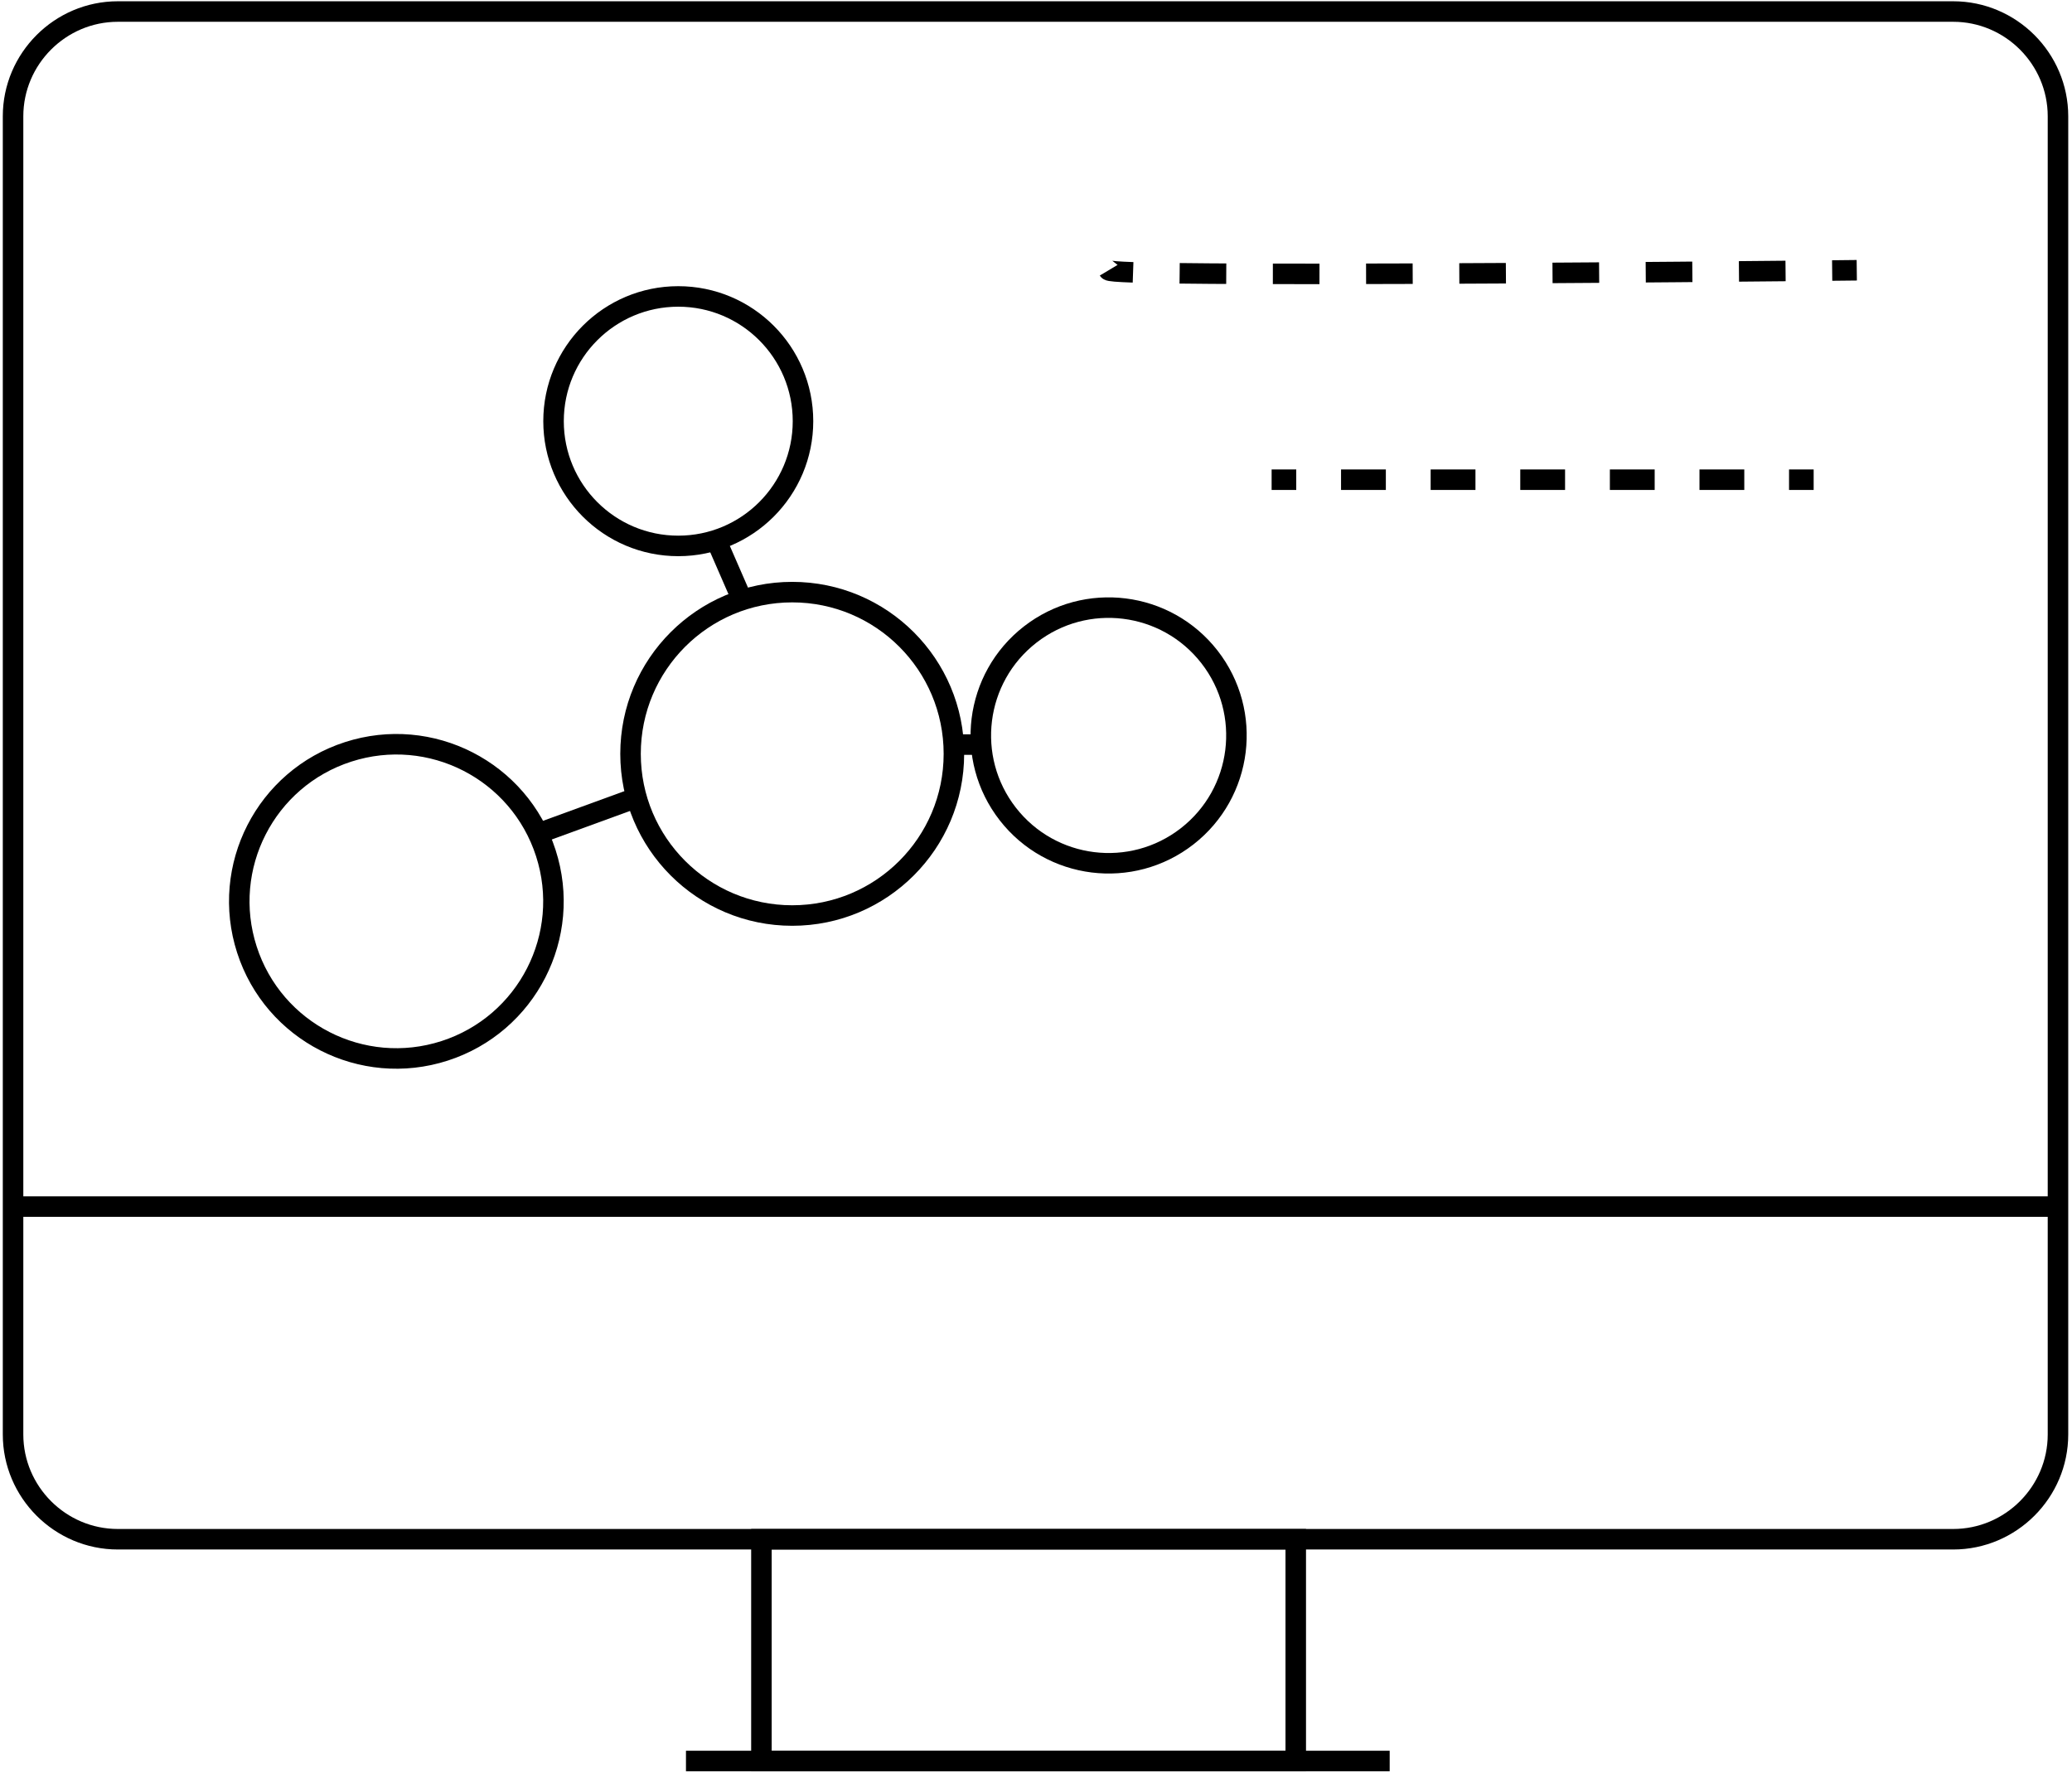
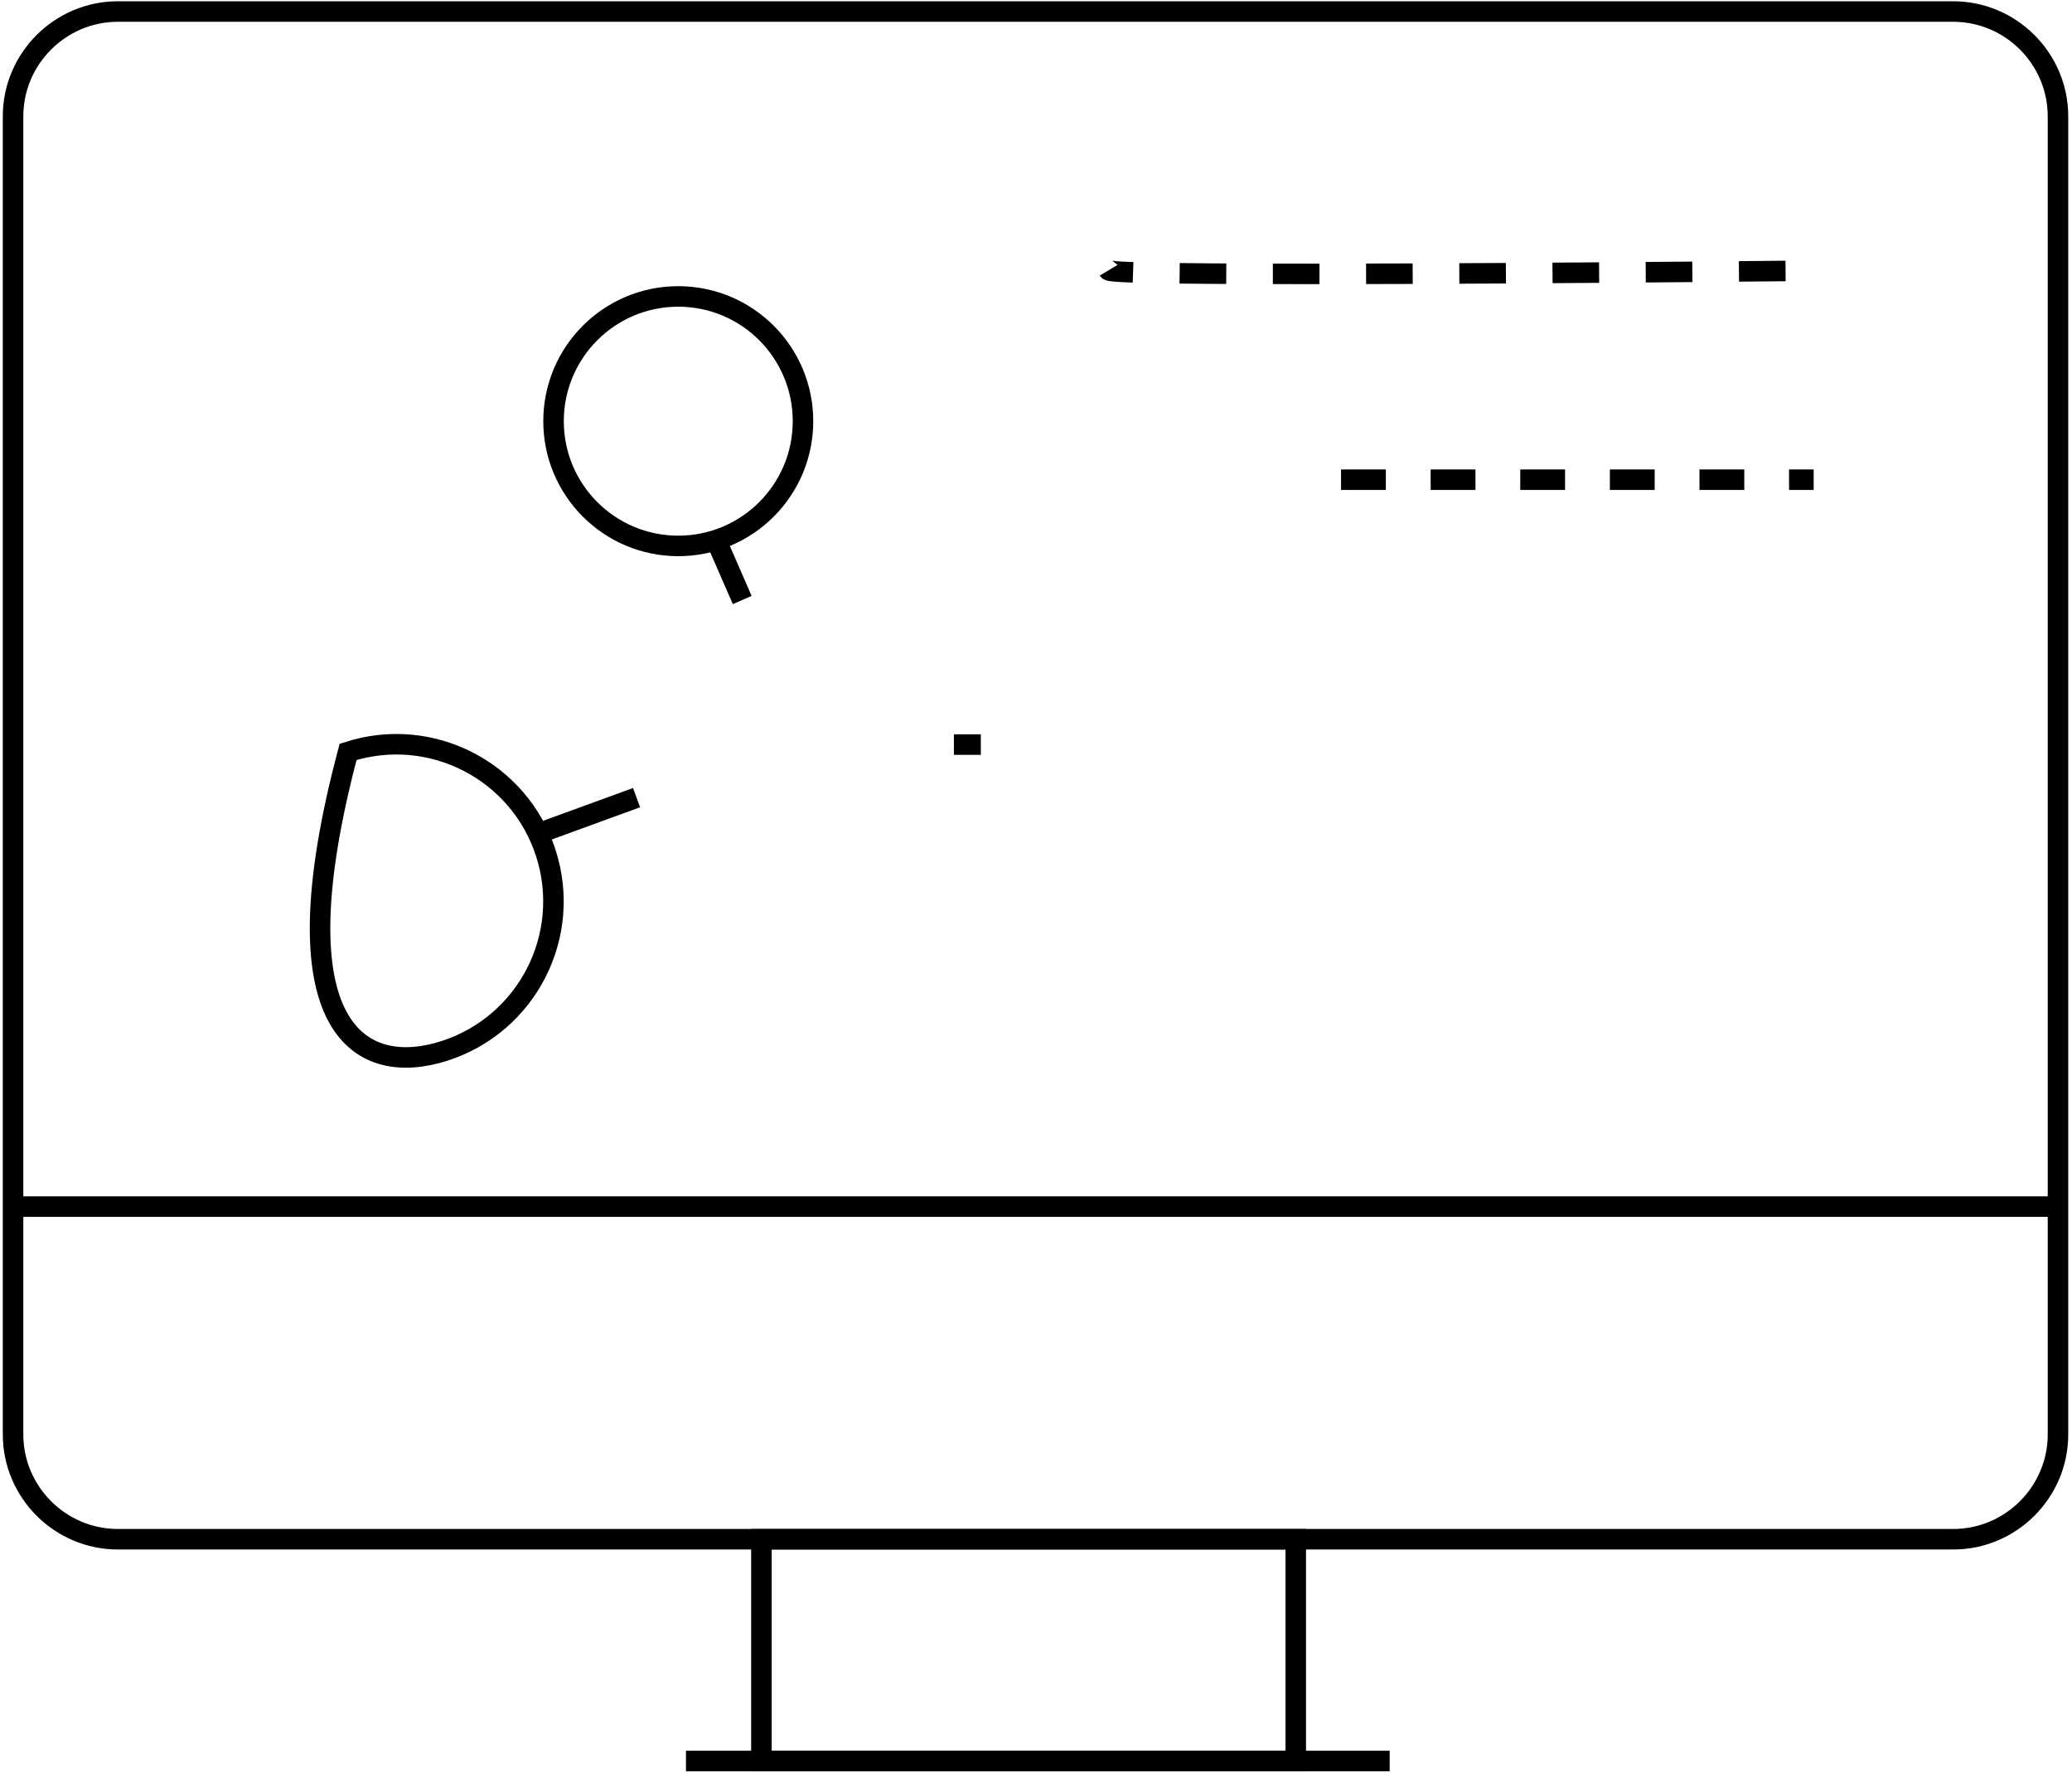
<svg xmlns="http://www.w3.org/2000/svg" width="505" height="432" viewBox="0 0 505 432" fill="none">
  <path d="M476.051 375.11H28.714C14.671 375.11 3.182 363.62 3.182 349.578V28.342C3.182 14.3 14.671 2.81 28.714 2.81H476.051C490.093 2.81 501.583 14.299 501.583 28.342V349.578C501.583 363.62 490.093 375.11 476.051 375.11Z" stroke="black" stroke-width="5" stroke-miterlimit="10" />
  <path d="M315.808 375.11H185.578V429.153H315.808V375.11Z" stroke="black" stroke-width="5" stroke-miterlimit="10" />
  <path d="M167.189 429.153H338.702" stroke="black" stroke-width="5" stroke-miterlimit="10" />
-   <path d="M193.085 223.113C214.849 223.113 232.492 205.47 232.492 183.706C232.492 161.942 214.849 144.299 193.085 144.299C171.321 144.299 153.678 161.942 153.678 183.706C153.678 205.47 171.321 223.113 193.085 223.113Z" stroke="black" stroke-width="5" stroke-miterlimit="10" />
  <path d="M165.311 133.04C182.1 133.04 195.71 119.43 195.71 102.641C195.71 85.852 182.1 72.242 165.311 72.242C148.522 72.242 134.912 85.852 134.912 102.641C134.912 119.43 148.522 133.04 165.311 133.04Z" stroke="black" stroke-width="5" stroke-miterlimit="10" />
-   <path d="M108.364 256.088C128.483 249.593 139.527 228.018 133.032 207.9C126.538 187.781 104.963 176.736 84.844 183.231C64.725 189.726 53.681 211.301 60.176 231.419C66.671 251.538 88.245 262.583 108.364 256.088Z" stroke="black" stroke-width="5" stroke-miterlimit="10" />
-   <path d="M289.341 203.806C302.915 193.236 305.35 173.663 294.78 160.09C284.21 146.516 264.637 144.081 251.064 154.651C237.49 165.221 235.055 184.793 245.625 198.367C256.195 211.941 275.767 214.376 289.341 203.806Z" stroke="black" stroke-width="5" stroke-miterlimit="10" />
+   <path d="M108.364 256.088C128.483 249.593 139.527 228.018 133.032 207.9C126.538 187.781 104.963 176.736 84.844 183.231C66.671 251.538 88.245 262.583 108.364 256.088Z" stroke="black" stroke-width="5" stroke-miterlimit="10" />
  <path d="M174.533 131.613L180.896 146.223" stroke="black" stroke-width="5" stroke-miterlimit="10" />
  <path d="M232.49 181.454H239.052" stroke="black" stroke-width="5" stroke-miterlimit="10" />
  <path d="M155.145 194.382L131.137 203.138" stroke="black" stroke-width="5" stroke-miterlimit="10" />
-   <path d="M309.928 116.902H315.928" stroke="black" stroke-width="5" stroke-miterlimit="10" />
  <path d="M326.848 116.902H430.576" stroke="black" stroke-width="5" stroke-miterlimit="10" stroke-dasharray="10.92 10.92" />
  <path d="M436.035 116.902H442.035" stroke="black" stroke-width="5" stroke-miterlimit="10" />
  <path d="M270.203 65.861C270.329 66.072 272.455 66.239 276.157 66.368" stroke="black" stroke-width="5" stroke-miterlimit="10" />
  <path d="M287.51 66.605C324.35 67.072 409.686 66.296 440.866 65.983" stroke="black" stroke-width="5" stroke-miterlimit="10" stroke-dasharray="11.36 11.36" />
-   <path d="M446.547 65.925C450.388 65.885 452.543 65.861 452.543 65.861" stroke="black" stroke-width="5" stroke-miterlimit="10" />
  <path d="M3.182 294.045H501.583" stroke="black" stroke-width="5" stroke-miterlimit="10" />
</svg>